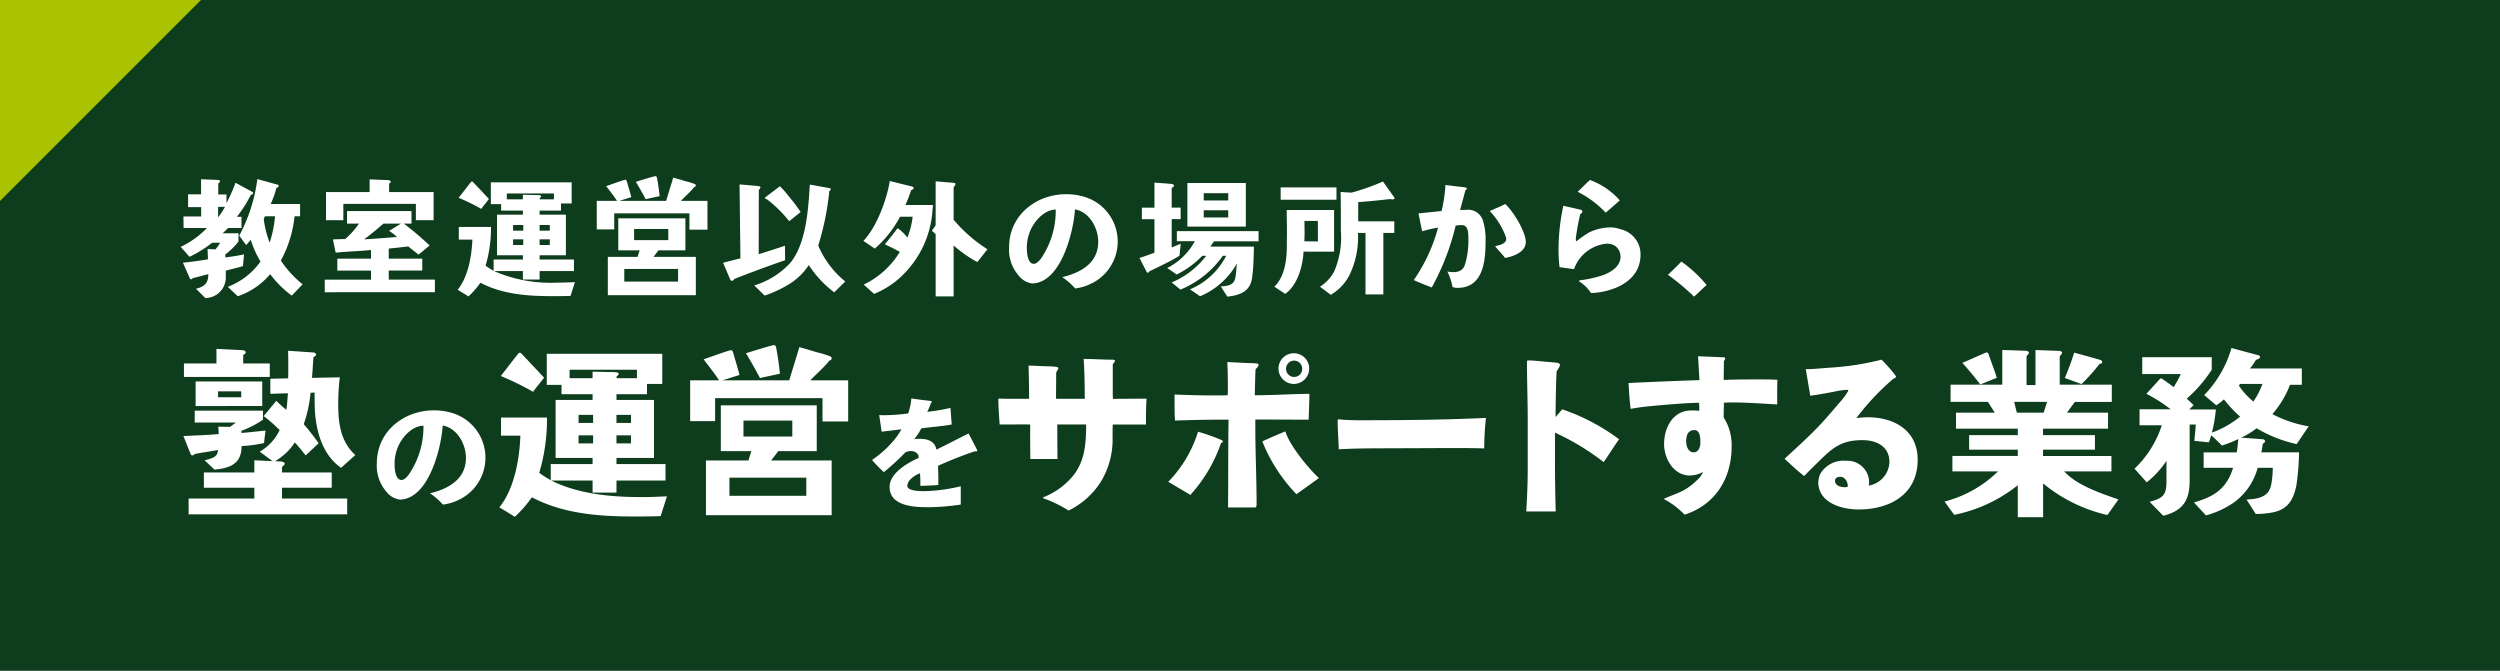
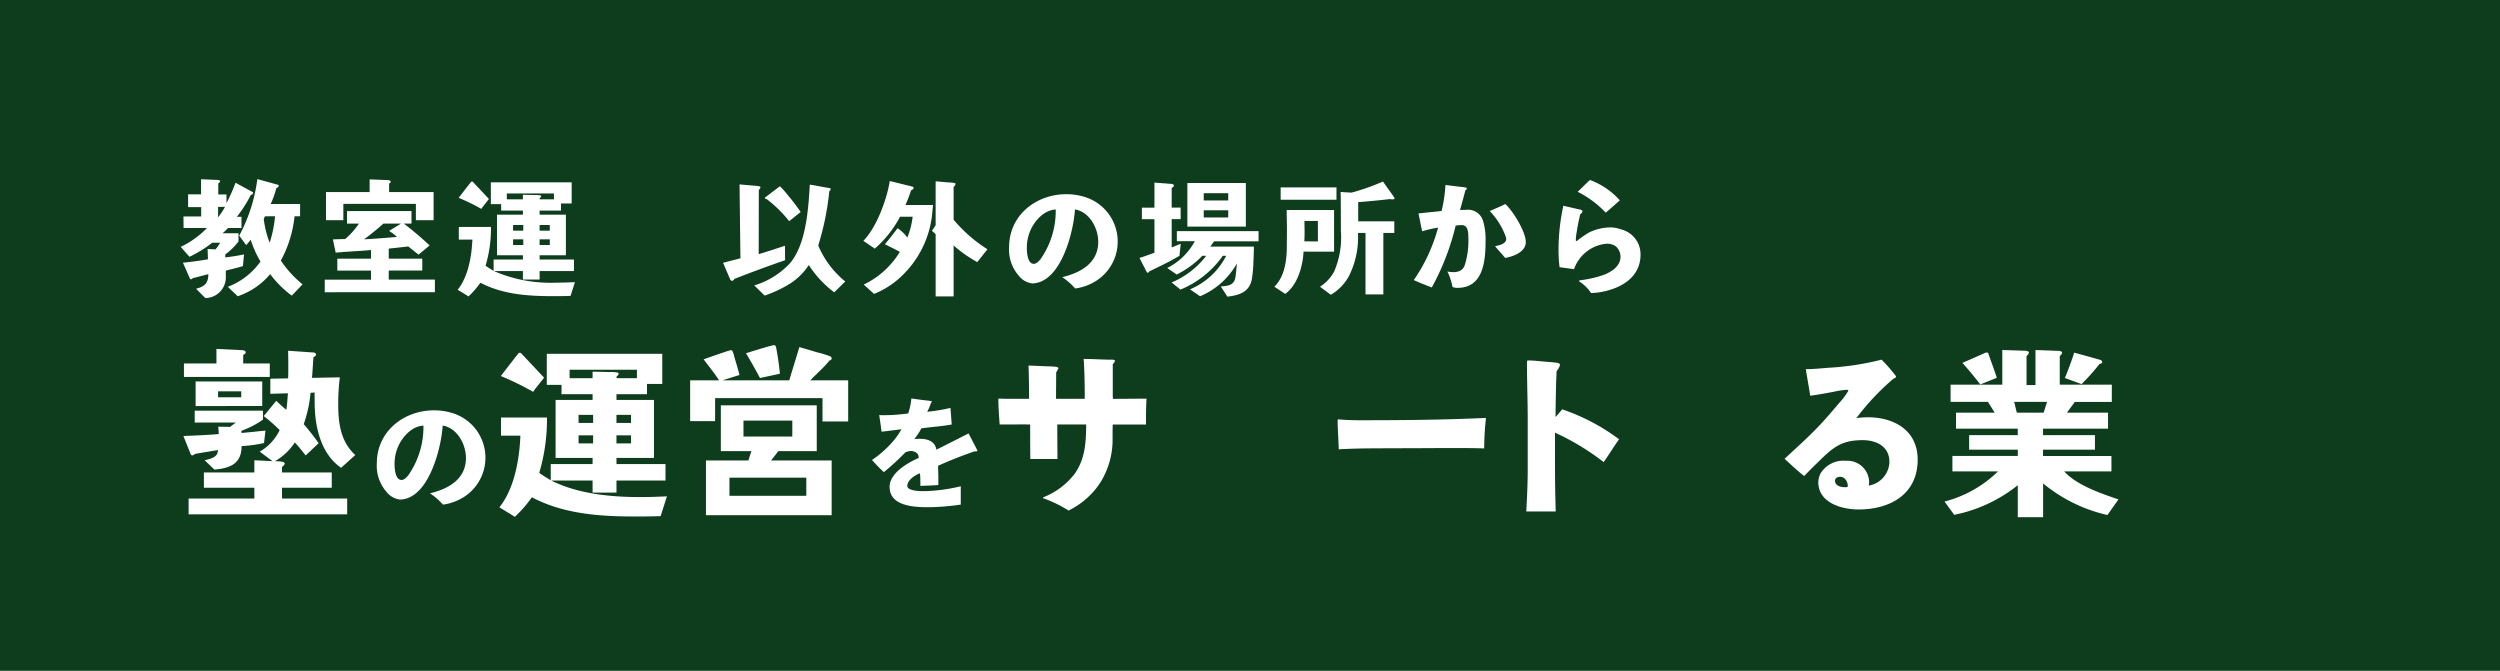
<svg xmlns="http://www.w3.org/2000/svg" width="335.428" height="90" viewBox="0 0 335.428 90">
  <g id="sp_task2_sub01" transform="translate(-3411.176 -646)">
    <g id="グループ_394" data-name="グループ 394" transform="translate(0 0.182)">
      <rect id="長方形_168" data-name="長方形 168" width="335.428" height="90" transform="translate(3411.176 645.818)" fill="#0d3d1c" />
-       <path id="パス_2480" data-name="パス 2480" d="M3411.176,672.786V645.818h26.968Z" fill="#a9c300" fill-rule="evenodd" />
+       <path id="パス_2480" data-name="パス 2480" d="M3411.176,672.786h26.968Z" fill="#a9c300" fill-rule="evenodd" />
    </g>
    <g id="グループ_395" data-name="グループ 395" transform="translate(0 -0.849)">
      <g id="グループ_1446" data-name="グループ 1446" transform="translate(1432.36 -0.151)">
        <path id="パス_8849" data-name="パス 8849" d="M2012.464,673.156a17.149,17.149,0,0,1-1.871,2.934h.623v1.5h-1.8a7.2,7.2,0,0,1-.742.708h2.143v1.1a8.629,8.629,0,0,1-1.772,1.736v.405c.946-.118,1.6-.219,2.514-.405l-.152,1.57c-.827.252-1.45.387-2.293.606v.81a2.765,2.765,0,0,1-2.75,2.867l-1.248-1.248c1.13-.27,1.654-.742,1.654-1.956-.691.169-1.367.371-2.059.522-.066.067-.168.169-.269.169a.183.183,0,0,1-.153-.118l-.927-2.109c1.08-.1,2.244-.269,3.357-.455l-.051-1.382,1.063.05a6.614,6.614,0,0,0,.623-.894h-1.063a16.2,16.2,0,0,1-3.052,1.889l-1.18-1.333a12.072,12.072,0,0,0,3.525-2.529h-3.138l-.016-1.552h2.377v-1.248h-1.754v-1.72h1.738v-2.025l2.329.1c.084,0,.218.067.218.185s-.152.2-.236.287v1.467h1.1v1.164a22.077,22.077,0,0,0,1.215-2.732l2.292,1.248a.113.113,0,0,1,.069.118C2012.769,673.037,2012.6,673.139,2012.464,673.156Zm-4.385,1.6v1.4a9.568,9.568,0,0,0,.928-1.4Zm9.885,11.907a13.82,13.82,0,0,1-2.9-2.883,9.7,9.7,0,0,1-4.352,2.968l-1.332-1.265a9.528,9.528,0,0,0,4.385-3.39,14.337,14.337,0,0,1-1.314-2.934,7.117,7.117,0,0,1-.608.724l-.928-1.264a22,22,0,0,0,2.43-7.59l2.748.758a.145.145,0,0,1,.119.136c0,.135-.185.286-.322.321a11.693,11.693,0,0,1-.758,2.125h3.947v1.652h-.742a15.784,15.784,0,0,1-1.84,5.937,14.192,14.192,0,0,0,2.918,3.188Zm-3.609-10.642-.153.371a13.655,13.655,0,0,0,.793,3.171,15.909,15.909,0,0,0,.725-3.542Z" fill="#fff" />
        <path id="パス_8850" data-name="パス 8850" d="M2022.388,686.21v-1.686h6.205v-1.215h-4.519v-1.6h4.519v-1.164c-1.533.152-3.2.2-4.738.355l-.371-1.772c.506-.033,1.131-.05,1.636-.05a10.229,10.229,0,0,0,1.854-2.075h-1.6v-1.686h8.653V677h-1.03a41.154,41.154,0,0,1,3.459,2.935l-1.484,1.231c-.523-.421-.861-.674-1.383-1.1-.844.1-1.721.2-2.615.287v1.349h4.5v1.6h-4.5v1.215h6.189v1.686Zm12.227-9.664v-2.192h-9.731v2.192h-2.328v-3.778h5.853v-1.7l2.563.1c.1.018.269.1.269.22a.3.3,0,0,1-.218.236v1.147h5.97v3.778Zm-4.352.455c-.791.692-1.686,1.451-2.6,2.109,1.4-.068,3.018-.2,4.418-.321a7.345,7.345,0,0,0-1.062-.809l1.6-.979Z" fill="#fff" />
        <path id="パス_8851" data-name="パス 8851" d="M2055.366,686.7c-.843.033-1.687.033-2.531.033-3.254,0-6.644-.253-9.562-1.8a11.614,11.614,0,0,1-1.6,1.839c.016,0-1.451-.894-1.451-.894,1.416-1.754,1.889-4.537,1.973-6.73h-1.821v-1.7h4.317a17.557,17.557,0,0,1-.725,5.2,11.154,11.154,0,0,0,1.08.692v-1.519h3.93v-.573H2045.5v-5.448h3.475v-.54h-2.918v-.876h-1.383v-2.918h10.844v2.833h-1.434v.961h-2.867v.54h3.525v5.448h-3.525v.573h4.606v1.552h-4.606v1.13h-2.242v-1.13h-3.879a19.118,19.118,0,0,0,8.416,1.552c.809,0,1.635-.034,2.445-.068Zm-11.974-11.672a25.368,25.368,0,0,0-3.037-1.484s1.586-2.058,1.6-2.058a.252.252,0,0,1,.2-.135.363.363,0,0,1,.153.1l2.107,2.243C2044.083,674.151,2043.712,674.556,2043.392,675.028Zm9.748-2.074h-6.324v.792h2.158v-.607c.523,0,1.062.017,1.586.034a3.36,3.36,0,0,1,.707.033c.084.017.152.035.152.135s-.117.186-.185.22v.185h1.906Zm-4.115,4.233h-1.367v.759h1.367Zm0,1.923h-1.367v.759h1.367Zm3.558-1.923h-1.367v.759h1.367Zm0,1.923h-1.367v.759h1.367Z" fill="#fff" />
-         <path id="パス_8852" data-name="パス 8852" d="M2071.314,677.811v-2.192h-10.086v2.159h-2.344v-3.829h2.715c-.438-.692-.961-1.316-1.449-1.974.32-.118,2.427-.859,2.547-.859a.182.182,0,0,1,.185.134,3.076,3.076,0,0,1,.168.557c.168.539.32,1.079.473,1.636l-1.6.506h6.274c.3-1.046.64-2.075.945-3.12.555.151,1.111.32,1.668.489a9.322,9.322,0,0,1,1.131.337c.117.05.236.085.236.236a.2.2,0,0,1-.2.186c-.539.691-1.213,1.248-1.8,1.872h3.559v3.862Zm-10.946,8.8v-5.144h4c.067-.3.186-.591.27-.877h-2.867v-4.3h9.006v4.3h-3.61c-.218.3-.455.59-.674.877h5.684v5.144Zm9.428-3.525h-7.219v1.7h7.219Zm-1.314-5.363h-4.588v1.5h4.588Zm-3.037-4q-.633-1.188-1.315-2.327c.387-.118,2.412-.759,2.631-.759.168,0,.2.2.219.32.152.777.254,1.569.338,2.362Z" fill="#fff" />
        <path id="パス_8853" data-name="パス 8853" d="M2077.351,684.422c-.067.118-.168.253-.32.253a.305.305,0,0,1-.237-.168l-.961-2.243c.776-.22,1.551-.4,2.328-.607l-.119-9.917,2.4.218c.086.017.406.017.406.169a.6.6,0,0,1-.221.354l-.015,8.619c1.179-.354,2.361-.742,3.525-1.13l.016,1.94C2081.837,682.719,2079.577,683.545,2077.351,684.422Zm13.392,1.8a14.257,14.257,0,0,1-3.408-3.66,8.417,8.417,0,0,1-2.478,2.463,16.553,16.553,0,0,1-3.442,1.635l-1.4-1.366a10.727,10.727,0,0,0,4.875-3.069c2.074-2.58,2.379-7.05,2.58-10.457l2.648.473c.069.016.153.016.153.118a.356.356,0,0,1-.186.286,36.9,36.9,0,0,1-1.484,7.3,12.418,12.418,0,0,0,3.627,4.824Zm-6.039-9.546a16.956,16.956,0,0,0-2.984-2.935c-.035-.017-.271-.084-.271-.152a.158.158,0,0,1,.05-.118l1.957-1.483a11.531,11.531,0,0,1,1.131,1.281,23.235,23.235,0,0,1,1.653,2.176Z" fill="#fff" />
        <path id="パス_8854" data-name="パス 8854" d="M2103.931,675.2a13.374,13.374,0,0,1-4.014,8.719,11.515,11.515,0,0,1-3.828,2.514l-1.383-1.249a11.479,11.479,0,0,0,4.84-4.385c-.674-.387-1.314-.675-2.008-1.029.541-.641,1.047-1.265,1.571-1.973.05-.067.084-.152.185-.152a5.413,5.413,0,0,1,1.264,1.231,10.83,10.83,0,0,0,.709-2.8h-1.688a14.939,14.939,0,0,1-3.388,4.284l-1.535-1.046c1.939-1.99,3.238-5.987,3.541-8.028l3,.742c.085.016.2.084.2.185,0,.153-.219.287-.338.321a20.686,20.686,0,0,1-.758,1.973H2104Zm6.006,6.965a17.9,17.9,0,0,1-3.172-2.226v6.831h-2.412v-8.349a6.245,6.245,0,0,0-.506-.455c.186-.236.338-.489.506-.742v-5.9l1.67.151a6.552,6.552,0,0,1,.81.068c.084.017.186.05.186.152a.659.659,0,0,1-.254.388v4.4a19.69,19.69,0,0,0,4.537,3.963Z" fill="#fff" />
        <path id="パス_8855" data-name="パス 8855" d="M2125.306,685.013a6.826,6.826,0,0,1-2.227.691,9.241,9.241,0,0,0-1.736-1.518c2.463-.59,4.824-1.889,4.824-4.739,0-1.838-1.164-4.014-3.121-4.352-.185,2.8-1.467,7.759-3.963,9.361a3.306,3.306,0,0,1-1.771.574,2.748,2.748,0,0,1-1.838-1.079,5.272,5.272,0,0,1-1.266-3.795c0-4.251,3.594-7.1,7.674-7.1a8.174,8.174,0,0,1,2.918.523,6.259,6.259,0,0,1,.506,11.435Zm-4.84-9.9c-1.568.05-2.885,1.551-3.441,2.9a5.815,5.815,0,0,0-.438,2.193c0,.607.067,2.193.944,2.193.355,0,.691-.388.894-.624a11.3,11.3,0,0,0,2.041-6.477Z" fill="#fff" />
        <path id="パス_8856" data-name="パス 8856" d="M2137.066,681.319c-1.535.911-2.664,1.417-4.047,2.092-.035.067-.119.185-.221.185-.066,0-.1-.067-.135-.118l-.961-1.872c.743-.22,1.266-.439,2.008-.692v-4.5h-1.687V674.86h1.687V671.5l2.344.186c.117.016.27.084.27.236,0,.117-.186.236-.3.3v2.632h1.2v1.552h-1.2v3.794c.4-.152.808-.337,1.213-.489Zm4.638-1.94-.49.709h5.836c0,.489-.016,1.063-.051,1.787a18.514,18.514,0,0,1-.218,2.565c-.3,1.669-1.586,2.175-3.29,2.36l-.876-1.365c.945-.085,1.8-.118,1.972-1.3.018-.136.1-.793.1-.928,0-.034.084-.827.084-.86a10.119,10.119,0,0,1-4.942,4.4l-1.349-.927a9.61,9.61,0,0,0,4.857-4.5h-.455a13,13,0,0,1-5.684,4.537l-1.179-.961a11.328,11.328,0,0,0,4.637-3.576h-.522a12.427,12.427,0,0,1-3.441,2.513l-1.266-.877a8.558,8.558,0,0,0,3.7-3.592h-2.412v-1.35h10.963v1.366Zm-3.576-1.972v-5.853h7.844v5.853Zm5.483-4.488h-3.289v.979h3.289Zm0,2.294h-3.289v.962h3.289Z" fill="#fff" />
        <path id="パス_8857" data-name="パス 8857" d="M2153.714,680.762c-.084,1.906-.81,4.521-2.463,5.668l-1.451-.962c1.4-1.366,1.67-3.593,1.67-5.447,0-.675.018-1.366.018-2.041,0-.928-.034-1.872-.034-2.8h6.358v5.582Zm-3.07-6.965v-1.653h7.488V673.8Zm4.992,2.85h-1.8c0,.54.018,1.062.018,1.6,0,.372-.018.759-.033,1.13l1.82.018Zm9.984-2.9c-.117,0-.252-.034-.371-.034-1.095.135-2.984.321-4.2.406v2.58h4.842v1.551h-1.469V686.5h-2.394v-8.248h-1.012a11.589,11.589,0,0,1-1.215,5.8,6.583,6.583,0,0,1-2.428,2.5l-1.451-1.079a5.641,5.641,0,0,0,1.889-2.023,11.507,11.507,0,0,0,.91-5.482c0-1.67,0-3.93-.033-5.212,0,0,1.131.084,1.484.084a30.773,30.773,0,0,0,4.2-1.484c.186.27,1.452,2.041,1.452,2.041a.579.579,0,0,1,.1.236C2165.925,673.746,2165.689,673.746,2165.62,673.746Z" fill="#fff" />
        <path id="パス_8858" data-name="パス 8858" d="M2174.394,685.621a1.624,1.624,0,0,1-.692-.119,8.093,8.093,0,0,0-.691-2.075,3.834,3.834,0,0,0,.758.085,2.191,2.191,0,0,0,.742-.1,1.3,1.3,0,0,0,.844-.877,10.755,10.755,0,0,0,.472-3.61c0-.607,0-1.72-.859-1.72a4.677,4.677,0,0,0-.844.067,33.216,33.216,0,0,1-3.205,8.3c-.808-.321-1.619-.624-2.412-.995a22.683,22.683,0,0,0,3.256-7.034,15.344,15.344,0,0,0-2.125.49c-.2-.793-.32-1.6-.506-2.4l3.1-.32a18.813,18.813,0,0,0,.521-3.491c.641.067,1.3.169,1.94.236a6.515,6.515,0,0,1,.843.118.126.126,0,0,1,.084.117.272.272,0,0,1-.185.22c-.237.894-.471,1.788-.725,2.665.254-.017.524-.017.776-.017a2.09,2.09,0,0,1,2.328,1.535,8.415,8.415,0,0,1,.32,2.681C2178.138,682.011,2177.818,685.621,2174.394,685.621Zm6.359-4.015c-.406-.557-.928-1.012-1.334-1.585.49-.085,1.485-.3,1.485-.945a1.1,1.1,0,0,0-.067-.337,9.713,9.713,0,0,0-2.142-3.424l1.316-.573a6.657,6.657,0,0,0,.758-.371c1.047.91,2.765,3.727,2.765,5.11C2183.534,680.813,2181.849,681.42,2180.753,681.606Z" fill="#fff" />
        <path id="パス_8859" data-name="パス 8859" d="M2193.548,686.194a8.089,8.089,0,0,1-1.265.118,5.167,5.167,0,0,0-1.553-1.535c-.016-.017-.067-.034-.067-.084s.118-.068.153-.085a15.42,15.42,0,0,0,3.17-.725c1.08-.422,2.259-1.18,2.259-2.463a1.867,1.867,0,0,0-.658-1.383,2.02,2.02,0,0,0-1.248-.337,5.136,5.136,0,0,0-4.334,3.407c-.64-.068-1.3-.186-1.939-.253a18.192,18.192,0,0,1-.135-2.716,27.594,27.594,0,0,1,.641-5.531l2.361.539c.1.034.2.118.2.22,0,.151-.2.32-.3.387-.185.793-.353,1.585-.472,2.4a7.157,7.157,0,0,0-.118,1.013c0,.067,0,.151.084.185.018,0,.034-.017.051-.017a14.458,14.458,0,0,1,1.653-1.147,6.664,6.664,0,0,1,2.9-.675,3.994,3.994,0,0,1,1.332.253,3.431,3.431,0,0,1,2.664,3.407C2198.927,684.254,2196.23,685.738,2193.548,686.194Zm.707-10.66a13.354,13.354,0,0,0-3.76-2.8c.555-.524,1.079-1.08,1.653-1.586a10.034,10.034,0,0,1,4,2.732C2195.521,674.438,2194.9,674.995,2194.255,675.534Z" fill="#fff" />
-         <path id="パス_8860" data-name="パス 8860" d="M2206.115,686.8a32.484,32.484,0,0,0-3.508-2.934c.623-.574,1.213-1.163,1.8-1.771a17.589,17.589,0,0,1,3.389,3.137C2207.228,685.755,2206.687,686.278,2206.115,686.8Z" fill="#fff" />
      </g>
      <g id="グループ_1445" data-name="グループ 1445" transform="translate(1220.36 28.849)">
        <path id="パス_8861" data-name="パス 8861" d="M2226.241,677.441a17.485,17.485,0,0,1-3.011.41c0,2.361-1.518,2.964-3.639,3.156l-1.324-1.253c1.133-.264,1.783-.506,1.783-1.373-1.037.193-2.1.337-3.109.53a.441.441,0,0,1-.313.193.245.245,0,0,1-.217-.145l-.988-2.458c1.567-.072,3.156-.12,4.746-.264-.023-.338-.023-.675-.072-.989l1.592.025.769-.578h-5.517V673.1h9.156v1.205a12.253,12.253,0,0,1-2.891,1.494v.289c1.061-.072,2.145-.217,3.229-.313Zm-10.746-8.866v-1.808h4.362v-1.951l3.517.169c.194.023.41.12.41.289s-.168.264-.337.337v1.156h3.566v1.808Zm21.084,12.191c-2.675-1.855-3.543-5.421-3.543-8.77,0-.385-.023-.964,0-1.326l-.554.025a17.3,17.3,0,0,1-.914,4.217,30.749,30.749,0,0,1,2,2.553l-1.735,1.639c-.48-.578-.963-1.229-1.468-1.735a7.737,7.737,0,0,1-2.651,2.505l.529.025c.194.024.772.024.772.313,0,.145-.24.362-.361.434v.747h6.673v2.048h-6.673v1.445h8.746v2.12h-21.276v-2.12h8.819v-1.445h-6.77v-2.048h6.77v-1.639l2.433.12-1.711-1.276a6.638,6.638,0,0,0,2.674-2.892,20.657,20.657,0,0,0-2.142-1.879l1.685-2.048c.434.41.965.916,1.35,1.205.121-.675.144-1.422.217-2.217l-2.362.072v-2.023l2.385-.049c.025-.409.025-.8.025-1.2,0-.892,0-1.615-.025-2.506l3.471.24a.361.361,0,0,1,.289.289c0,.121-.289.314-.362.338-.072.94-.1,1.711-.193,2.771l3.734-.073a29.233,29.233,0,0,0-.216,3.542c0,2.579.289,5.037,2.289,6.891Zm-19.517-8.288v-3.3H2226v3.3Zm6.121-1.976h-3.109v.795h3.109Z" fill="#fff" />
        <path id="パス_8862" data-name="パス 8862" d="M2253.474,685.013a6.843,6.843,0,0,1-2.227.691,9.245,9.245,0,0,0-1.738-1.518c2.463-.59,4.824-1.889,4.824-4.739,0-1.838-1.164-4.014-3.119-4.352-.185,2.8-1.469,7.759-3.965,9.361a3.293,3.293,0,0,1-1.769.574,2.758,2.758,0,0,1-1.84-1.079,5.28,5.28,0,0,1-1.264-3.795c0-4.251,3.592-7.1,7.674-7.1a8.181,8.181,0,0,1,2.918.523,6.259,6.259,0,0,1,.506,11.435Zm-4.842-9.9c-1.568.05-2.883,1.551-3.439,2.9a5.775,5.775,0,0,0-.44,2.193c0,.607.069,2.193.946,2.193.353,0,.691-.388.894-.624a11.315,11.315,0,0,0,2.039-6.477Z" transform="translate(-1)" fill="#fff" />
        <path id="パス_8863" data-name="パス 8863" d="M2281.454,687.247c-1.205.049-2.41.049-3.615.049-4.65,0-9.492-.362-13.66-2.578a16.487,16.487,0,0,1-2.289,2.626c.023,0-2.072-1.277-2.072-1.277,2.023-2.506,2.7-6.482,2.818-9.613h-2.6V674.02h6.168a25.146,25.146,0,0,1-1.037,7.421,16.006,16.006,0,0,0,1.543.988V680.26h5.614v-.819h-4.963v-7.782h4.963v-.772h-4.168v-1.253h-1.977v-4.168h15.494v4.048h-2.049v1.373h-4.095v.772h5.035v7.782h-5.035v.819h6.578v2.217h-6.578v1.614h-3.205v-1.614h-5.541c3.613,1.807,8.023,2.217,12.023,2.217,1.156,0,2.336-.048,3.494-.1Zm-17.107-16.672a35.941,35.941,0,0,0-4.338-2.121s2.266-2.94,2.289-2.94a.36.36,0,0,1,.289-.192.5.5,0,0,1,.217.144l3.012,3.205C2265.335,669.322,2264.8,669.9,2264.347,670.575Zm13.926-2.964h-9.035v1.133h3.084v-.869c.748,0,1.517.025,2.265.049a4.775,4.775,0,0,1,1.012.048c.121.024.217.048.217.192s-.168.266-.266.314v.266h2.723Zm-5.879,6.048h-1.951v1.084h1.951Zm0,2.746h-1.951v1.085h1.951Zm5.084-2.746h-1.951v1.084h1.951Zm0,2.746h-1.951v1.085h1.951Z" transform="translate(-2)" fill="#fff" />
        <path id="パス_8864" data-name="パス 8864" d="M2304.173,674.55v-3.133h-14.41V674.5h-3.348v-5.468h3.879c-.627-.989-1.373-1.88-2.072-2.82.457-.169,3.469-1.228,3.639-1.228a.258.258,0,0,1,.263.192,4.278,4.278,0,0,1,.242.795c.241.772.458,1.542.674,2.337l-2.289.724h8.963c.434-1.495.916-2.964,1.35-4.458.795.216,1.59.458,2.385.7a13.5,13.5,0,0,1,1.615.481c.168.073.338.12.338.338a.289.289,0,0,1-.289.265c-.772.988-1.737,1.783-2.579,2.675h5.084v5.517Zm-15.639,12.577v-7.348h5.711c.1-.434.266-.844.385-1.253h-4.1v-6.145H2303.4v6.145h-5.157c-.314.433-.65.843-.964,1.253h8.121v7.348ZM2302,682.091h-10.312v2.434H2302Zm-1.879-7.662h-6.552v2.145h6.552Zm-4.338-5.71q-.9-1.7-1.878-3.325c.554-.169,3.445-1.084,3.759-1.084.241,0,.289.289.313.458.217,1.107.361,2.24.482,3.373Z" transform="translate(-3)" fill="#fff" />
        <path id="パス_8865" data-name="パス 8865" d="M2325.724,678.57a.418.418,0,0,1-.135-.017c-1.67.573-3.305,1.214-4.908,1.94,0,.64.051,1.282.035,1.939v.642c-.81.067-1.6.084-2.412.117,0-.556,0-1.13-.051-1.687-.658.22-1.7.911-1.7,1.687,0,.692,1.736.709,2.209.709a22.488,22.488,0,0,0,4.959-.658V685.7a32.231,32.231,0,0,1-4.234.355c-1.9,0-5.313-.085-5.313-2.732,0-1.839,2.43-3.239,3.9-3.88v-.084c.017-.54-.539-.844-1.03-.844a1.915,1.915,0,0,0-.742.169,33.191,33.191,0,0,1-2.9,2.665,20.91,20.91,0,0,1-1.586-1.636,14.165,14.165,0,0,0,2.986-2.7,9.137,9.137,0,0,0,.961-1.416c-.894.1-1.771.235-2.664.32-.1-.742-.2-1.484-.322-2.226.2.016.406.016.607.016a23.9,23.9,0,0,0,3.289-.236,9.015,9.015,0,0,0,.422-2.007c.641.085,1.281.186,1.924.253.135.018.842.067.842.186,0,.067-.067.1-.117.118a8.039,8.039,0,0,1-.524,1.231,24.2,24.2,0,0,0,3.121-.522l.168,2.225c-1.349.253-2.715.321-4.082.524a7.316,7.316,0,0,1-.943,1.433,6.307,6.307,0,0,1,.793-.034c1.012,0,1.99.338,2.176,1.45,1.449-.708,2.882-1.45,4.316-2.174.135.253,1.182,2.243,1.182,2.31C2325.945,678.553,2325.792,678.57,2325.724,678.57Z" transform="translate(-4)" fill="#fff" />
        <path id="パス_8866" data-name="パス 8866" d="M2348.574,674.959h-4.459c-.024.578-.024,1.157-.024,1.736a10.878,10.878,0,0,1-1.639,6.047,10.7,10.7,0,0,1-4.263,3.758,16.906,16.906,0,0,0-3.3-1.614c-.049-.023-.121-.023-.121-.1s.121-.1.168-.121a9.8,9.8,0,0,0,4.023-3.036c1.471-2.023,1.567-4.264,1.592-6.674h-3.881l.026,4.626h-3.639c-.023-1.542-.023-3.084-.023-4.626-1.061-.024-2.122,0-3.182,0h-.914c-.072-1.132-.17-2.264-.17-3.4a.063.063,0,0,1,.072-.072c.338,0,.676.024,1.012.024h3.037c0-1.494-.025-2.964-.072-4.458.842.024,1.662.072,2.506.1a10.57,10.57,0,0,1,1.228.072c.119.024.266.048.266.217v.024l-.291.506-.024,3.542h3.856c0-1.783-.024-3.566-.145-5.349,1.3,0,2.578.1,3.879.1.121,0,.313.025.313.169,0,.12-.217.361-.289.434v3.927a7.013,7.013,0,0,0,.025.723c1.494,0,3.012-.024,4.506-.024C2348.574,672.647,2348.574,673.8,2348.574,674.959Z" transform="translate(-4)" fill="#fff" />
-         <path id="パス_8867" data-name="パス 8867" d="M2360.644,677.441a20.04,20.04,0,0,1-4.119,6.964c-.989-.6-1.977-1.181-2.965-1.759a16.643,16.643,0,0,0,4-6.723,27.027,27.027,0,0,1,3.133,1.109s.216.12.216.192C2360.909,677.321,2360.74,677.417,2360.644,677.441Zm11.758-3.132c-2.385,0-4.77-.024-7.157-.024v.988c0,3.47.17,6.939.17,10.408,0,.1-.025.41-.193.41h-3.639c.049-3.928,0-7.854.073-11.782h-1.206c-2,0-3.974.048-5.974.12-.1-1.156-.049-2.337-.072-3.493,1.783.072,3.566.12,5.373.12.578,0,1.179,0,1.759-.024.024-.434.024-.843.024-1.277q0-1.59-.072-3.18l2.795.144a7.709,7.709,0,0,1,1.277.072.182.182,0,0,1,.119.169c0,.193-.264.458-.408.578-.049,1.157-.072,2.337-.1,3.494,2.434,0,4.94-.168,7.277-.193.049,0,.049.048.049.073C2372.5,672.044,2372.427,673.176,2372.4,674.309Zm-1.639,10a21.871,21.871,0,0,1-4.578-7.084c1.014-.481,2.049-.915,3.084-1.349.6,1.927,3.014,4.868,4.506,6.265C2372.788,682.863,2371.775,683.585,2370.763,684.308Zm-.313-14.794a2.06,2.06,0,1,1,2.024-2.048A2.068,2.068,0,0,1,2370.45,669.514Zm0-3.132a1.1,1.1,0,0,0-1.084,1.109,1.084,1.084,0,0,0,2.168,0A1.1,1.1,0,0,0,2370.45,666.382Z" transform="translate(-6)" fill="#fff" />
        <path id="パス_8868" data-name="パス 8868" d="M2397.952,678.164c-1.4-.048-2.794-.048-4.193-.048-2.289,0-4.578.024-6.867.024-2.818.024-5.637-.024-8.457.145-.024-1.278-.145-2.579-.145-3.856,0-.1.026-.168.145-.168.072,0,.121.024.193.024.867.072,1.711.1,2.578.1,5.662,0,11.325-.048,16.987-.313A38.4,38.4,0,0,0,2397.952,678.164Z" transform="translate(-8)" fill="#fff" />
        <path id="パス_8869" data-name="パス 8869" d="M2416.98,680a33.184,33.184,0,0,0-6.53-3.953v3.567c0,2.337.024,4.674.1,7.011h-3.951c.1-1.831.193-3.686.193-5.517v-6.795c0-2.578-.1-5.156-.1-7.734,0-.145.025-.217.17-.217.6,0,1.228.072,1.806.12.674.072,1.35.1,2.024.193.168.024.433.073.433.313a2.547,2.547,0,0,1-.457.819c-.1,2.048-.121,4.1-.144,6.145.312-.338.6-.675.89-1.036a27.576,27.576,0,0,1,7.639,4.023C2418.329,677.923,2417.7,679.007,2416.98,680Z" transform="translate(-11)" fill="#fff" />
-         <path id="パス_8870" data-name="パス 8870" d="M2443.269,672.261c-2-.1-4-.265-6-.265a9.9,9.9,0,0,0-1.18.048,1.381,1.381,0,0,1,.024.313c0,.338-.024.651-.024.988v.675a6.871,6.871,0,0,1,1.061,3.879c0,4.264-2.145,7.806-6.313,9.156a10.322,10.322,0,0,0-2.65-2.024.338.338,0,0,1-.1-.073.192.192,0,0,1,.1-.1c1.783-.747,2.769-.941,4.24-2.362a3.08,3.08,0,0,0,.891-1.18,3.614,3.614,0,0,1-1.784.481c-2.168,0-3.445-2.265-3.445-4.217,0-2.192,1.182-4.505,3.639-4.505h.193a5.258,5.258,0,0,1,.867.048,2.628,2.628,0,0,0,.024-.433c0-.217-.024-.434-.024-.651-1.589.024-3.181.168-4.746.289-1.494.145-2.965.241-4.433.531-.17-1.158-.217-2.314-.289-3.47,3.156-.145,6.336-.289,9.517-.386-.072-1.06-.121-2.12-.193-3.205l3.469.145c.1,0,.17.048.17.145a.56.56,0,0,1-.17.361c0,.843-.024,1.687-.024,2.53,1.541-.072,3.061-.072,4.578-.072.891,0,1.758,0,2.627.048C2443.245,670.044,2443.269,671.153,2443.269,672.261Zm-11.108,3.445c-.916,0-1.107.771-1.107,1.518,0,.627.264,1.47,1.012,1.47.65,0,.89-.746.89-1.277C2432.956,676.863,2432.956,675.706,2432.161,675.706Z" transform="translate(-14)" fill="#fff" />
        <path id="パス_8871" data-name="パス 8871" d="M2457.181,686.356c-2.264,0-5.4-.892-5.4-3.662a2.841,2.841,0,0,1,.29-1.157,3.6,3.6,0,0,1,3.421-1.71,2.908,2.908,0,0,1,3.108,2.891,2.549,2.549,0,0,1-.049.434,3.319,3.319,0,0,0,2.771-3.156c0-2.1-1.734-2.94-3.589-2.94-2.868,0-4,.987-5.952,2.915-.65.627-1.277,1.253-1.9,1.9-.916-.722-1.758-1.517-2.625-2.312,1.469-1.374,2.963-2.7,4.36-4.145,1.06-1.084,2.025-2.241,3.013-3.4a8.518,8.518,0,0,0,1.18-1.59c0-.121-.168-.121-.24-.121a10.751,10.751,0,0,0-1.737.266c-1.035.192-2.072.384-3.131.529l-.6-3.566c1.156,0,2.314-.144,3.494-.216a37.057,37.057,0,0,0,6.674-1.061,21.422,21.422,0,0,1,1.951,2.241c0,.169-.24.289-.361.314a33.1,33.1,0,0,0-4.963,5.276c.506-.048,1.012-.1,1.517-.1,3.543,0,6.7,1.758,6.7,5.686C2465.109,684.332,2461.4,686.356,2457.181,686.356Zm-2.457-4.385c-.338,0-.7.145-.7.53,0,.675.771.868,1.326.868a.941.941,0,0,0,.361-.048l.024-.121C2455.736,682.646,2455.351,681.971,2454.724,681.971Z" transform="translate(-17)" fill="#fff" />
        <path id="パス_8872" data-name="パス 8872" d="M2491.57,687.1a20.715,20.715,0,0,1-8.627-4.24v4.529h-3.4V683.1a19.827,19.827,0,0,1-8.529,3.976l-1.3-1.783a15.943,15.943,0,0,0,7.18-4.048h-6.121v-2.072h8.771v-.844h-6.529v-1.951h6.529v-.867h-8.289V673.37h5.2l-.916-1.447h-5.012v-2.312h6.94V664.96l3.133.1c.144.023.433.048.433.265,0,.144-.193.337-.314.458v3.879h1.2v-4.7l3.182.12c.119,0,.384.073.384.242,0,.144-.168.337-.312.458v3.831h6.986v2.312h-4.963l-1.06,1.447h5.517v2.144h-8.722v.867h6.965v1.951h-6.965v.844h9.179v2.072h-6.336c1.711,1.879,4.963,2.963,7.278,3.759Zm-17.059-17.517c-.555-.747-1.928-2.409-2.41-2.891.457-.193,2.963-1.3,2.963-1.3a.923.923,0,0,1,.289-.1c.242,0,.242.169.314.338.336,1.012.723,1.951,1.061,3.06Zm4.553,2.337c.121.483.217.964.361,1.447h3.59l.459-1.447Zm11.445-5.084a28.232,28.232,0,0,1-2.41,2.7l-2.24-.819c.41-.964.939-2.386,1.252-3.4,1.181.313,3.4.939,3.4.939.168.049.361.121.361.338C2490.87,666.744,2490.63,666.816,2490.509,666.839Z" transform="translate(-18)" fill="#fff" />
-         <path id="パス_8873" data-name="パス 8873" d="M2517.964,677.585a18.1,18.1,0,0,1-5.373-2.12,10.716,10.716,0,0,1-2.072,1.253l2.892.217c.12,0,.313.121.313.266s-.193.289-.313.336a11.588,11.588,0,0,1-.193,1.157h5.061a32.3,32.3,0,0,1-.338,4.313c-.434,2.385-1.422,3.325-3.037,3.71a11.822,11.822,0,0,1-2.432.241l-1.231-1.927c1.422-.1,2.94-.241,3.3-1.976a12.848,12.848,0,0,0,.217-2.289h-2.023a8.489,8.489,0,0,1-3.157,4.626,12.319,12.319,0,0,1-3.783,1.76l-1.613-1.736c2.65-.77,4.361-1.783,5.252-4.65h-3.951v-2.072h4.433c.1-.506.168-1.229.217-1.782a17.959,17.959,0,0,1-2.193.867c-.362-.362-.989-.989-1.446-1.374a8.622,8.622,0,0,1-.312.94l-1.953-.193c.072-.651.17-1.59.193-2.193h-.818v7.518c0,2.626-.867,4.048-3.543,4.723l-1.83-1.88c1.927-.482,2.263-1.012,2.263-2.795v-2.7a12.309,12.309,0,0,1-2.65,2.891l-1.639-1.831a13.953,13.953,0,0,0,3.664-5.831h-2.988v-2.144h4.168a20.266,20.266,0,0,0-3.252-2.073c.434-.458,1.711-1.879,1.711-1.879.119-.121.168-.193.24-.193a.766.766,0,0,1,.289.145c.411.289,1.2.843,1.422,1.036a17.188,17.188,0,0,0,.963-1.759h-5.18v-2.265h9.325v1.687a18.633,18.633,0,0,1-3.35,3.879c.361.338.6.554.916.867l-.578.579h3.566a19.358,19.358,0,0,1-.531,3.107,12.6,12.6,0,0,0,3.783-2.144,17.647,17.647,0,0,1-2.168-2.313,6.585,6.585,0,0,1-1.035.795l-1.615-1.373a14.978,14.978,0,0,0,3.662-6.312l3.566.963c.1.024.266.1.266.216,0,.194-.217.314-.555.411a6.863,6.863,0,0,1-.8,1.156h6.963v2.192h-1.589a13.023,13.023,0,0,1-2.362,3.928,16.089,16.089,0,0,0,4.867,1.639Zm-7.59-8.071-.168.217a9.68,9.68,0,0,0,1.952,2.144,10.441,10.441,0,0,0,1.205-2.361Z" transform="translate(-19)" fill="#fff" />
      </g>
    </g>
  </g>
</svg>